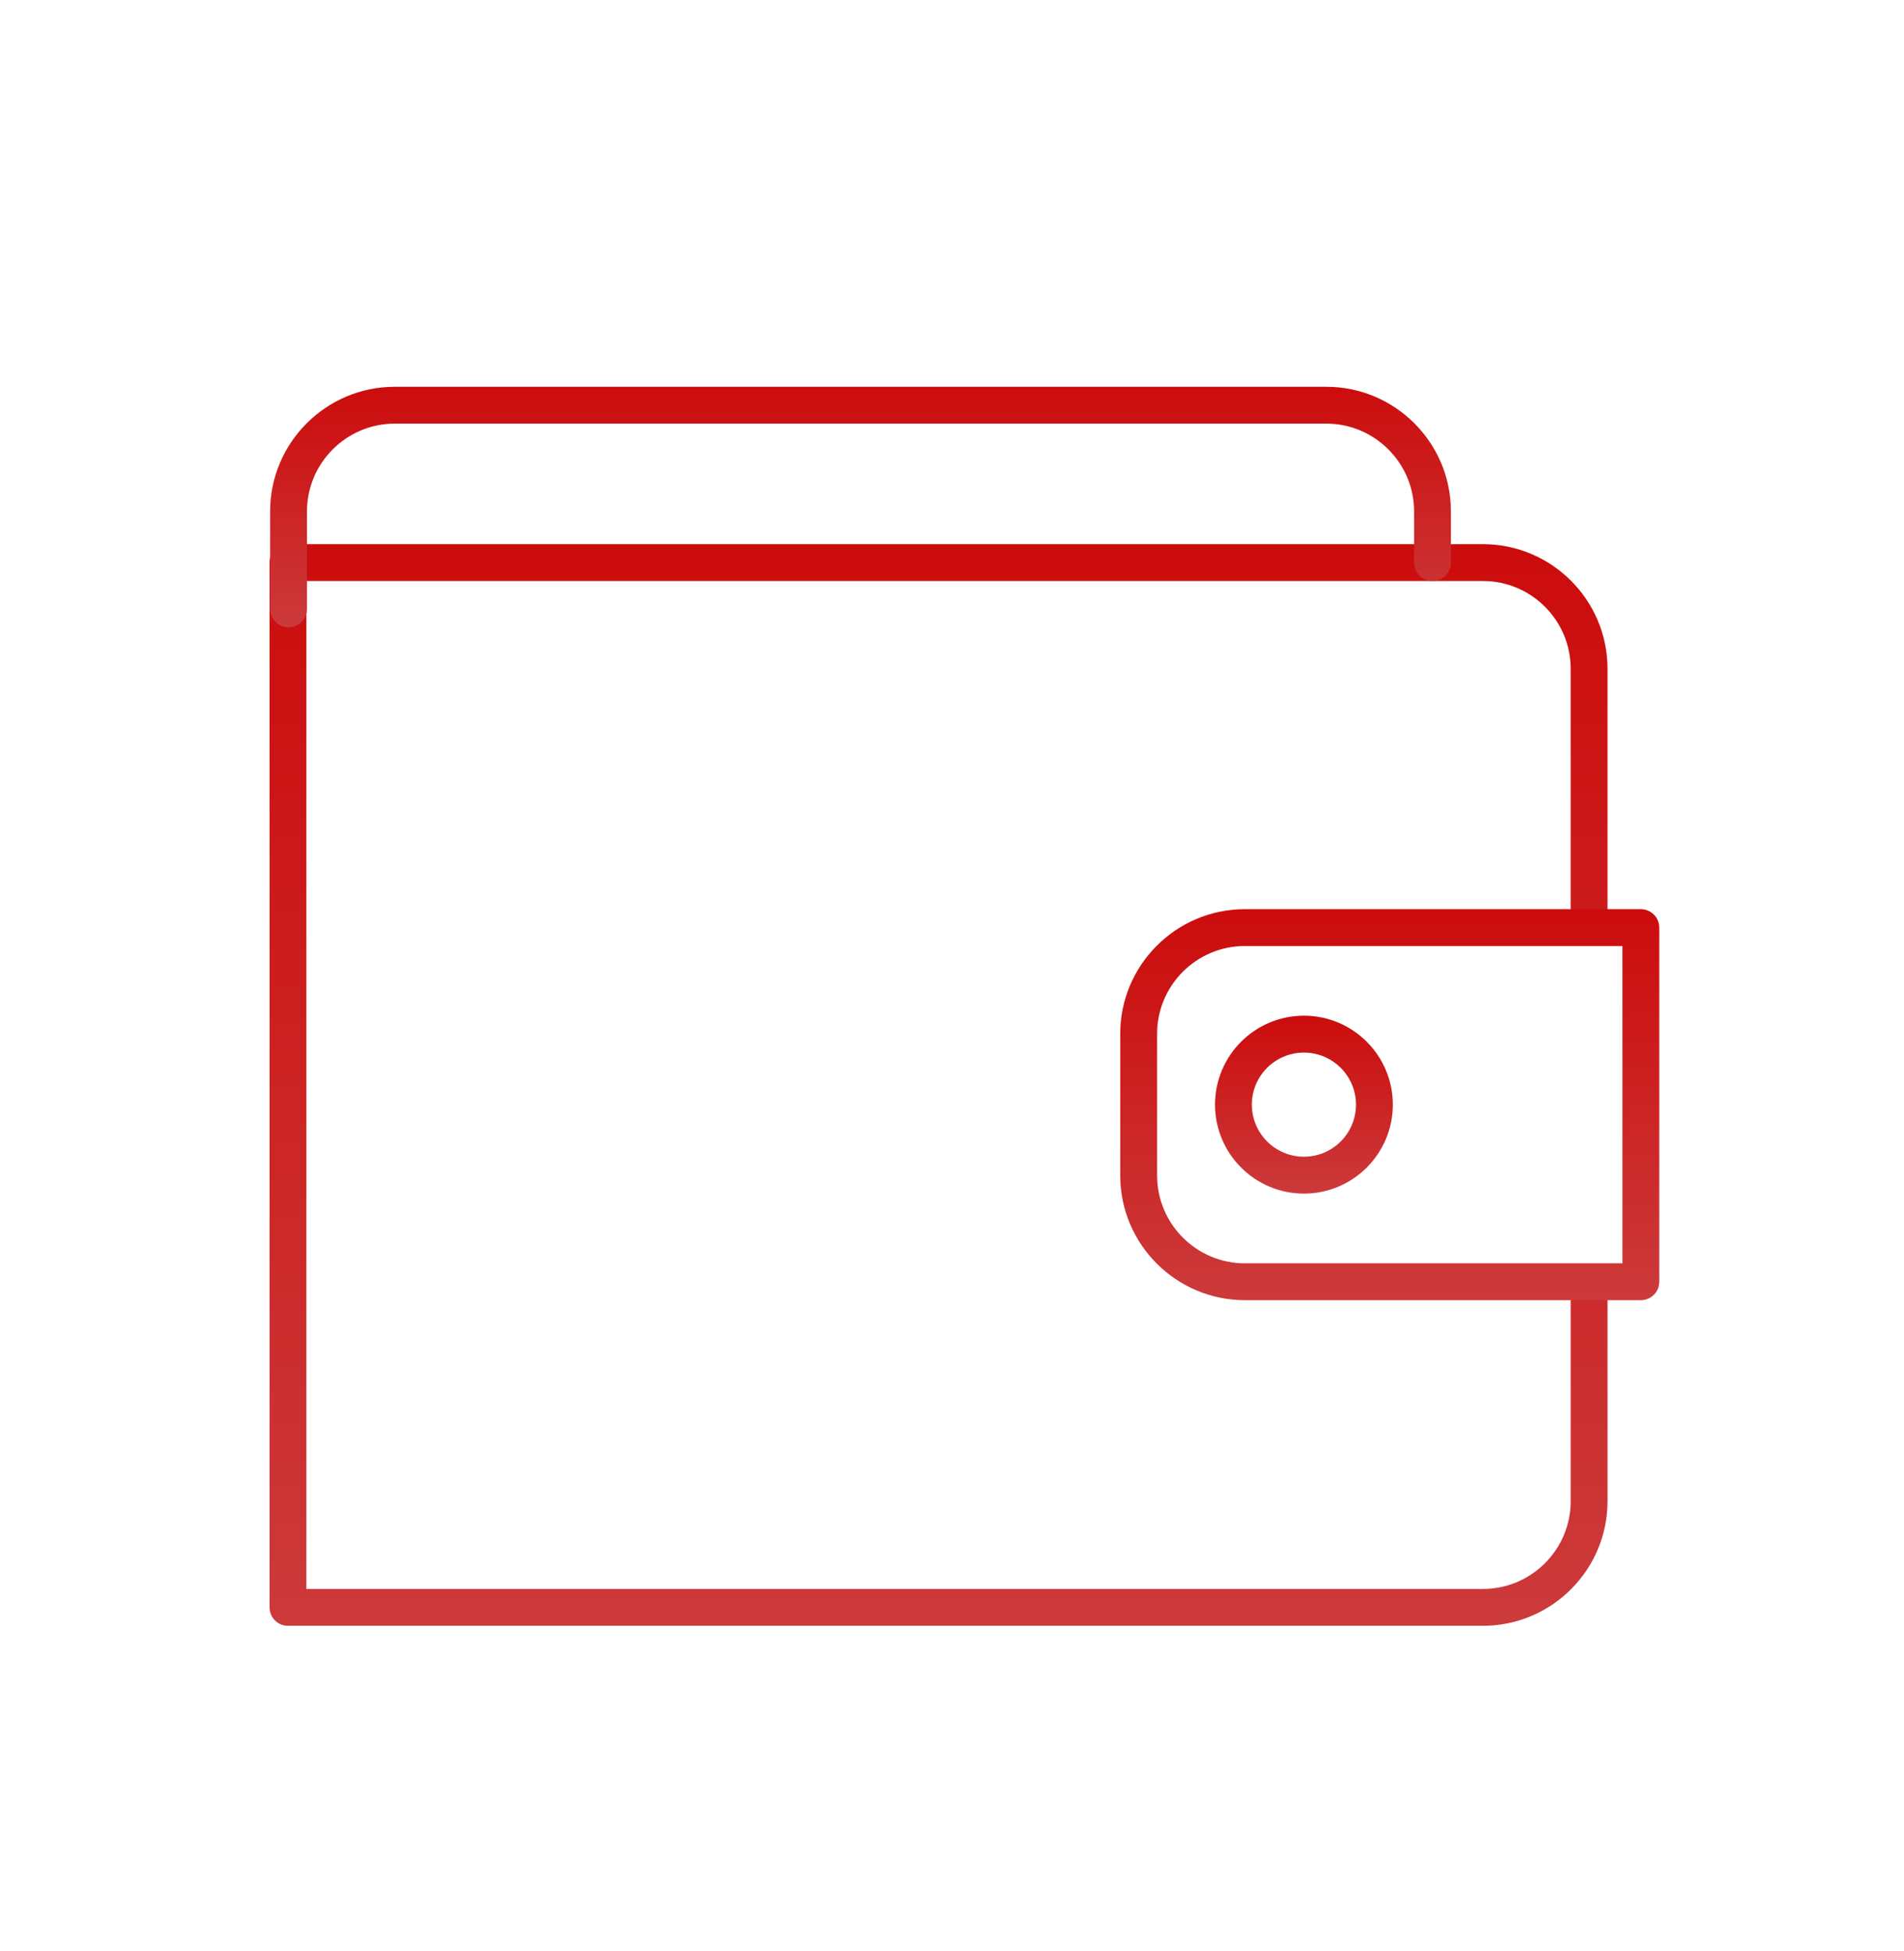
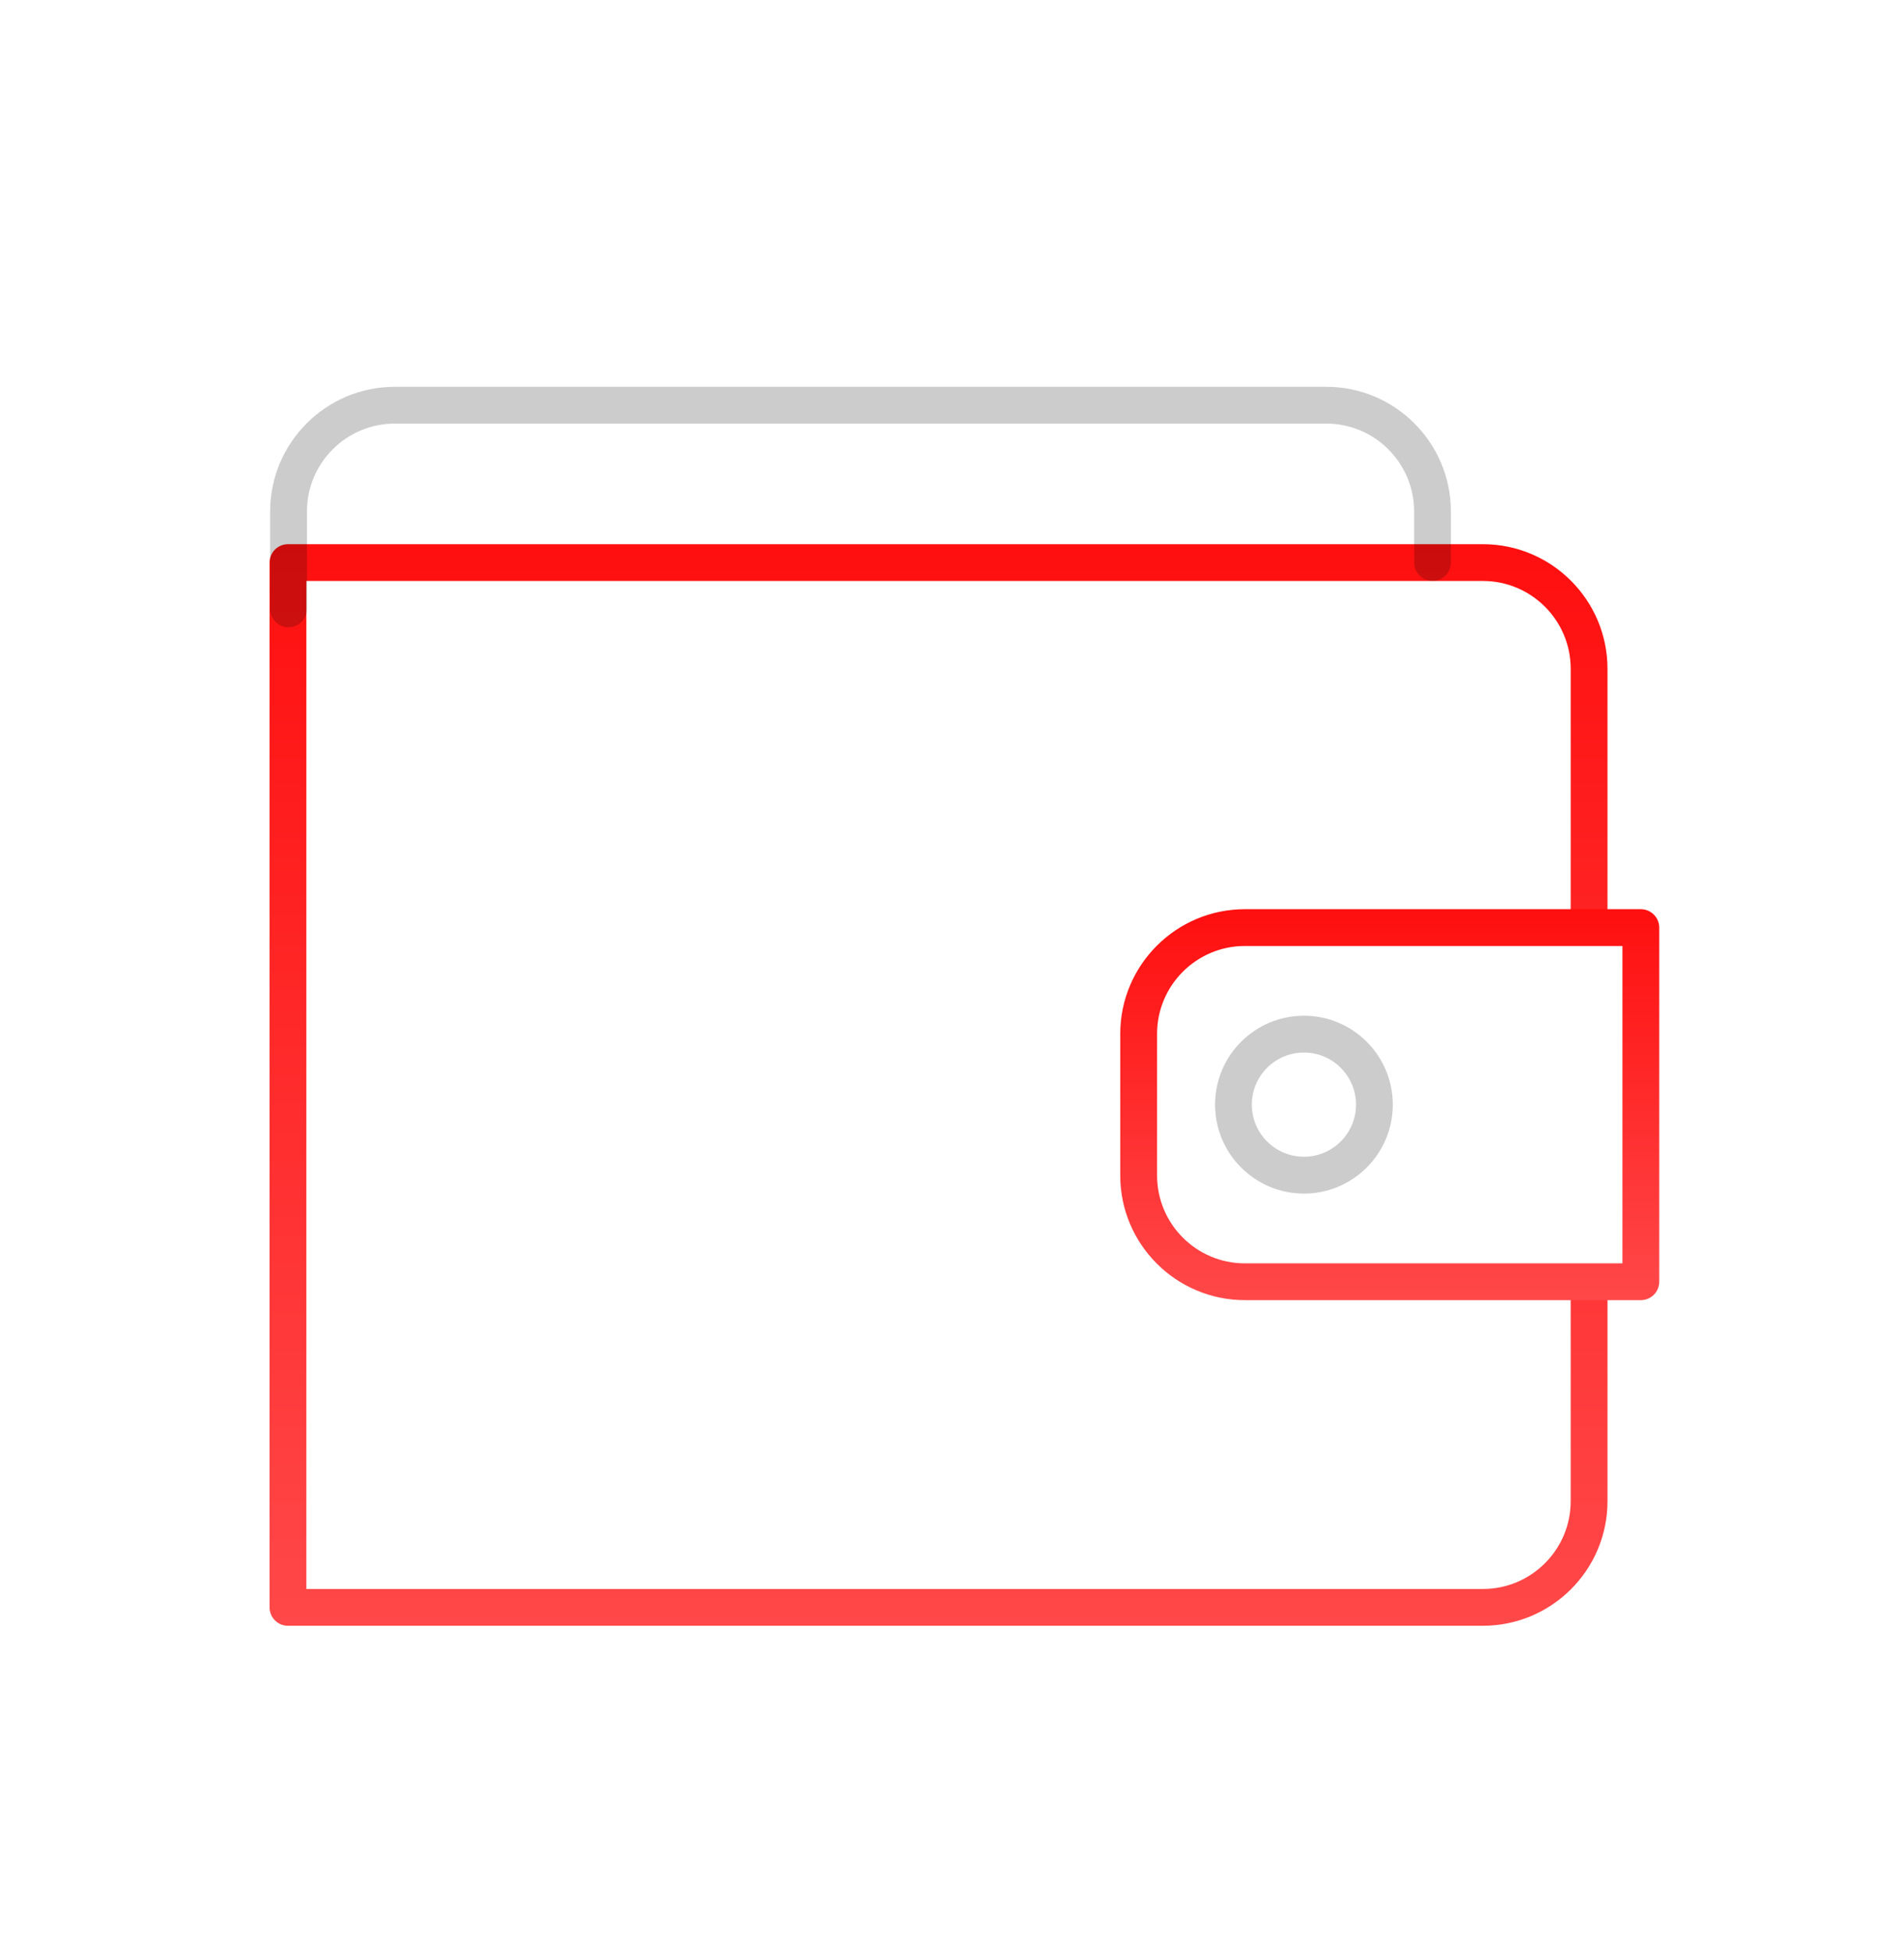
<svg xmlns="http://www.w3.org/2000/svg" width="41" height="42" viewBox="0 0 41 42" fill="none">
  <g clip-path="url(#clip0_6_2524)">
    <path d="M31.932 34.999H6.201C5.982 34.999 5.805 34.822 5.805 34.603V12.111C5.805 11.892 5.982 11.715 6.201 11.715H31.932C33.412 11.715 34.615 12.919 34.615 14.398V19.88C34.615 20.099 34.438 20.277 34.219 20.277C34.001 20.277 33.823 20.099 33.823 19.88V14.398C33.823 13.355 32.975 12.507 31.932 12.507H6.597V34.207H31.932C32.975 34.207 33.823 33.359 33.823 32.316V27.737C33.823 27.519 34.001 27.341 34.219 27.341C34.438 27.341 34.615 27.519 34.615 27.737V32.316C34.616 33.796 33.412 34.999 31.932 34.999Z" fill="url(#paint0_linear_6_2524)" />
-     <path d="M31.932 34.999H6.201C5.982 34.999 5.805 34.822 5.805 34.603V12.111C5.805 11.892 5.982 11.715 6.201 11.715H31.932C33.412 11.715 34.615 12.919 34.615 14.398V19.88C34.615 20.099 34.438 20.277 34.219 20.277C34.001 20.277 33.823 20.099 33.823 19.88V14.398C33.823 13.355 32.975 12.507 31.932 12.507H6.597V34.207H31.932C32.975 34.207 33.823 33.359 33.823 32.316V27.737C33.823 27.519 34.001 27.341 34.219 27.341C34.438 27.341 34.615 27.519 34.615 27.737V32.316C34.616 33.796 33.412 34.999 31.932 34.999Z" fill="black" fill-opacity="0.2" />
    <path d="M35.333 27.989H26.806C25.327 27.989 24.123 26.785 24.123 25.306V22.256C24.123 20.777 25.327 19.573 26.806 19.573H35.333C35.552 19.573 35.729 19.751 35.729 19.97V27.594C35.729 27.812 35.552 27.989 35.333 27.989ZM26.806 20.365C25.764 20.365 24.916 21.213 24.916 22.256V25.306C24.916 26.349 25.764 27.197 26.806 27.197H34.937V20.365H26.806Z" fill="url(#paint1_linear_6_2524)" />
-     <path d="M35.333 27.989H26.806C25.327 27.989 24.123 26.785 24.123 25.306V22.256C24.123 20.777 25.327 19.573 26.806 19.573H35.333C35.552 19.573 35.729 19.751 35.729 19.97V27.594C35.729 27.812 35.552 27.989 35.333 27.989ZM26.806 20.365C25.764 20.365 24.916 21.213 24.916 22.256V25.306C24.916 26.349 25.764 27.197 26.806 27.197H34.937V20.365H26.806Z" fill="black" fill-opacity="0.2" />
-     <path d="M6.213 13.503C5.995 13.503 5.817 13.325 5.817 13.106V11.01C5.817 9.531 7.021 8.327 8.5 8.327H28.56C30.04 8.327 31.243 9.531 31.243 11.01V12.109C31.243 12.328 31.066 12.505 30.847 12.505C30.628 12.505 30.451 12.328 30.451 12.109V11.01C30.451 9.968 29.603 9.119 28.56 9.119H8.501C7.458 9.119 6.61 9.968 6.61 11.01V13.107C6.609 13.325 6.432 13.503 6.213 13.503Z" fill="url(#paint2_linear_6_2524)" />
    <path d="M6.213 13.503C5.995 13.503 5.817 13.325 5.817 13.106V11.01C5.817 9.531 7.021 8.327 8.5 8.327H28.56C30.04 8.327 31.243 9.531 31.243 11.01V12.109C31.243 12.328 31.066 12.505 30.847 12.505C30.628 12.505 30.451 12.328 30.451 12.109V11.01C30.451 9.968 29.603 9.119 28.56 9.119H8.501C7.458 9.119 6.61 9.968 6.61 11.01V13.107C6.609 13.325 6.432 13.503 6.213 13.503Z" fill="black" fill-opacity="0.2" />
-     <path d="M28.078 25.695C27.022 25.695 26.164 24.836 26.164 23.78C26.164 22.725 27.022 21.866 28.078 21.866C29.134 21.866 29.992 22.725 29.992 23.78C29.992 24.836 29.134 25.695 28.078 25.695ZM28.078 22.659C27.459 22.659 26.956 23.162 26.956 23.78C26.956 24.399 27.46 24.902 28.078 24.902C28.697 24.902 29.2 24.399 29.2 23.78C29.2 23.162 28.697 22.659 28.078 22.659Z" fill="url(#paint3_linear_6_2524)" />
    <path d="M28.078 25.695C27.022 25.695 26.164 24.836 26.164 23.78C26.164 22.725 27.022 21.866 28.078 21.866C29.134 21.866 29.992 22.725 29.992 23.78C29.992 24.836 29.134 25.695 28.078 25.695ZM28.078 22.659C27.459 22.659 26.956 23.162 26.956 23.78C26.956 24.399 27.46 24.902 28.078 24.902C28.697 24.902 29.2 24.399 29.2 23.78C29.2 23.162 28.697 22.659 28.078 22.659Z" fill="black" fill-opacity="0.2" />
  </g>
  <defs>
    <linearGradient id="paint0_linear_6_2524" x1="20.21" y1="11.715" x2="20.21" y2="34.999" gradientUnits="userSpaceOnUse">
      <stop stop-color="#FF0F0F" />
      <stop offset="1" stop-color="#FF4849" />
    </linearGradient>
    <linearGradient id="paint1_linear_6_2524" x1="29.926" y1="19.573" x2="29.926" y2="27.989" gradientUnits="userSpaceOnUse">
      <stop stop-color="#FF0F0F" />
      <stop offset="1" stop-color="#FF4849" />
    </linearGradient>
    <linearGradient id="paint2_linear_6_2524" x1="18.53" y1="8.327" x2="18.53" y2="13.503" gradientUnits="userSpaceOnUse">
      <stop stop-color="#FF0F0F" />
      <stop offset="1" stop-color="#FF4849" />
    </linearGradient>
    <linearGradient id="paint3_linear_6_2524" x1="28.078" y1="21.866" x2="28.078" y2="25.695" gradientUnits="userSpaceOnUse">
      <stop stop-color="#FF0F0F" />
      <stop offset="1" stop-color="#FF4849" />
    </linearGradient>
    <clipPath id="clip0_6_2524">
      <rect width="39.751" height="40.359" fill="white" transform="translate(0.946 0.992)" />
    </clipPath>
  </defs>
</svg>